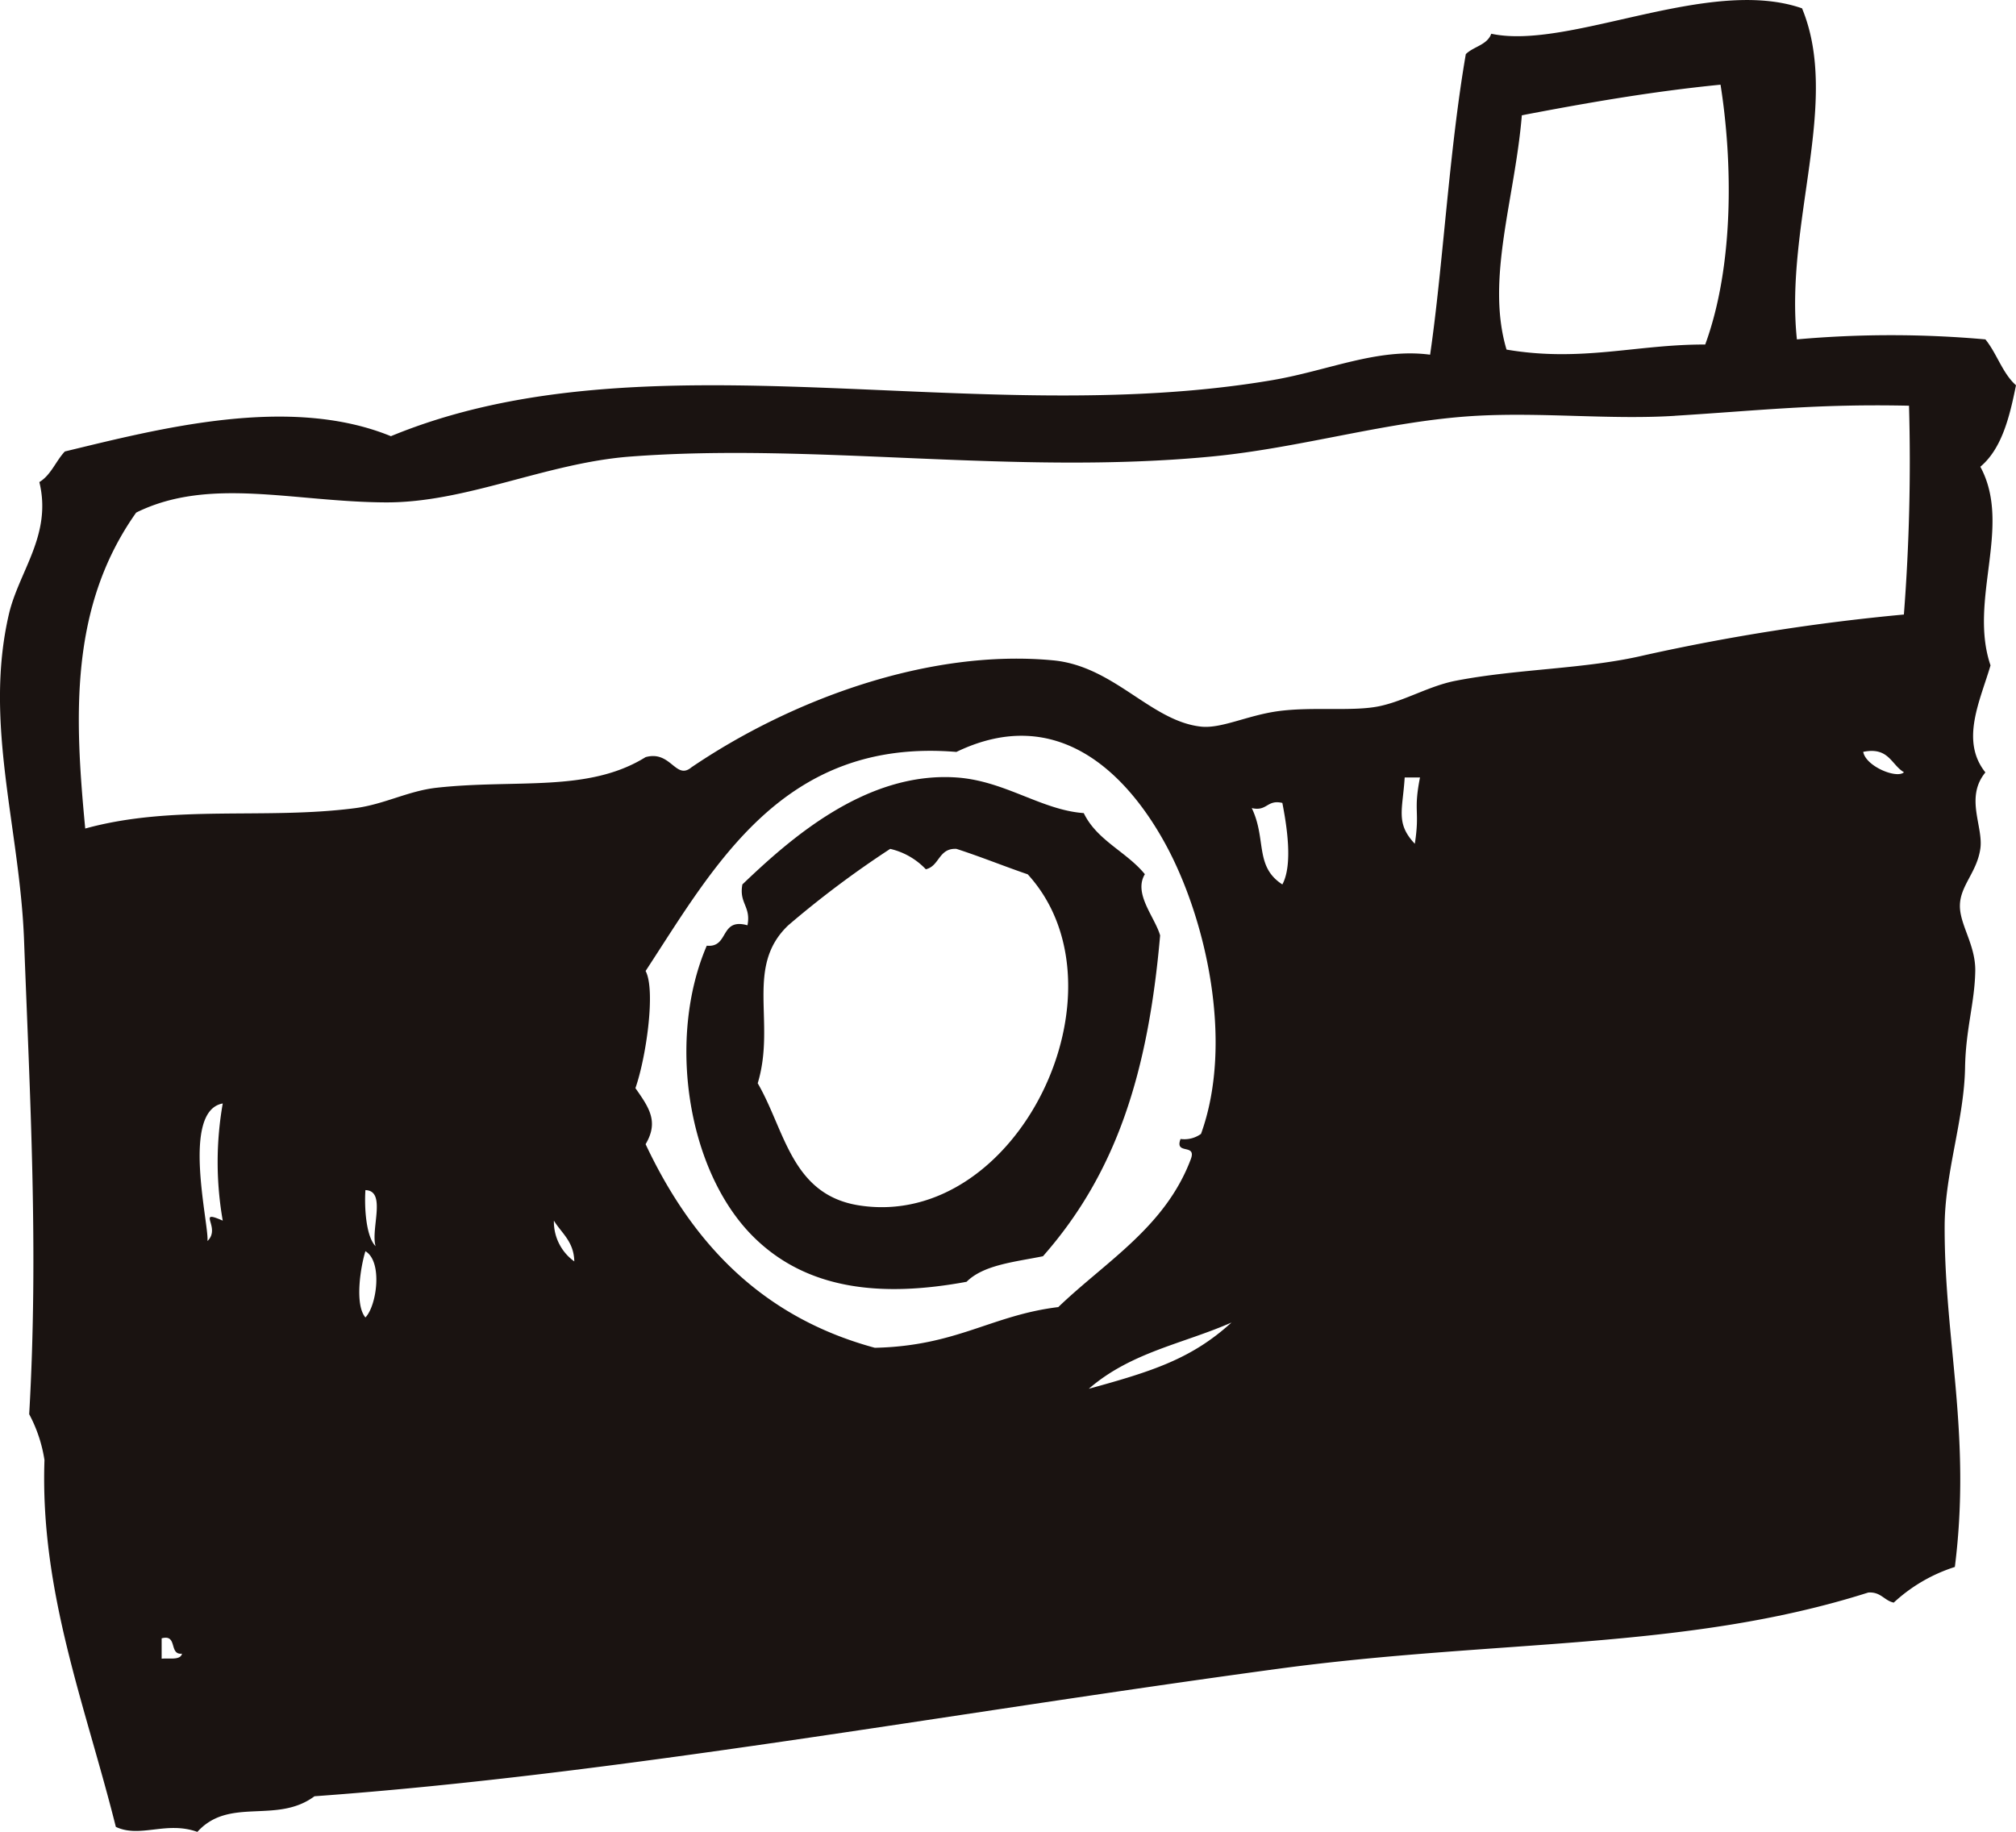
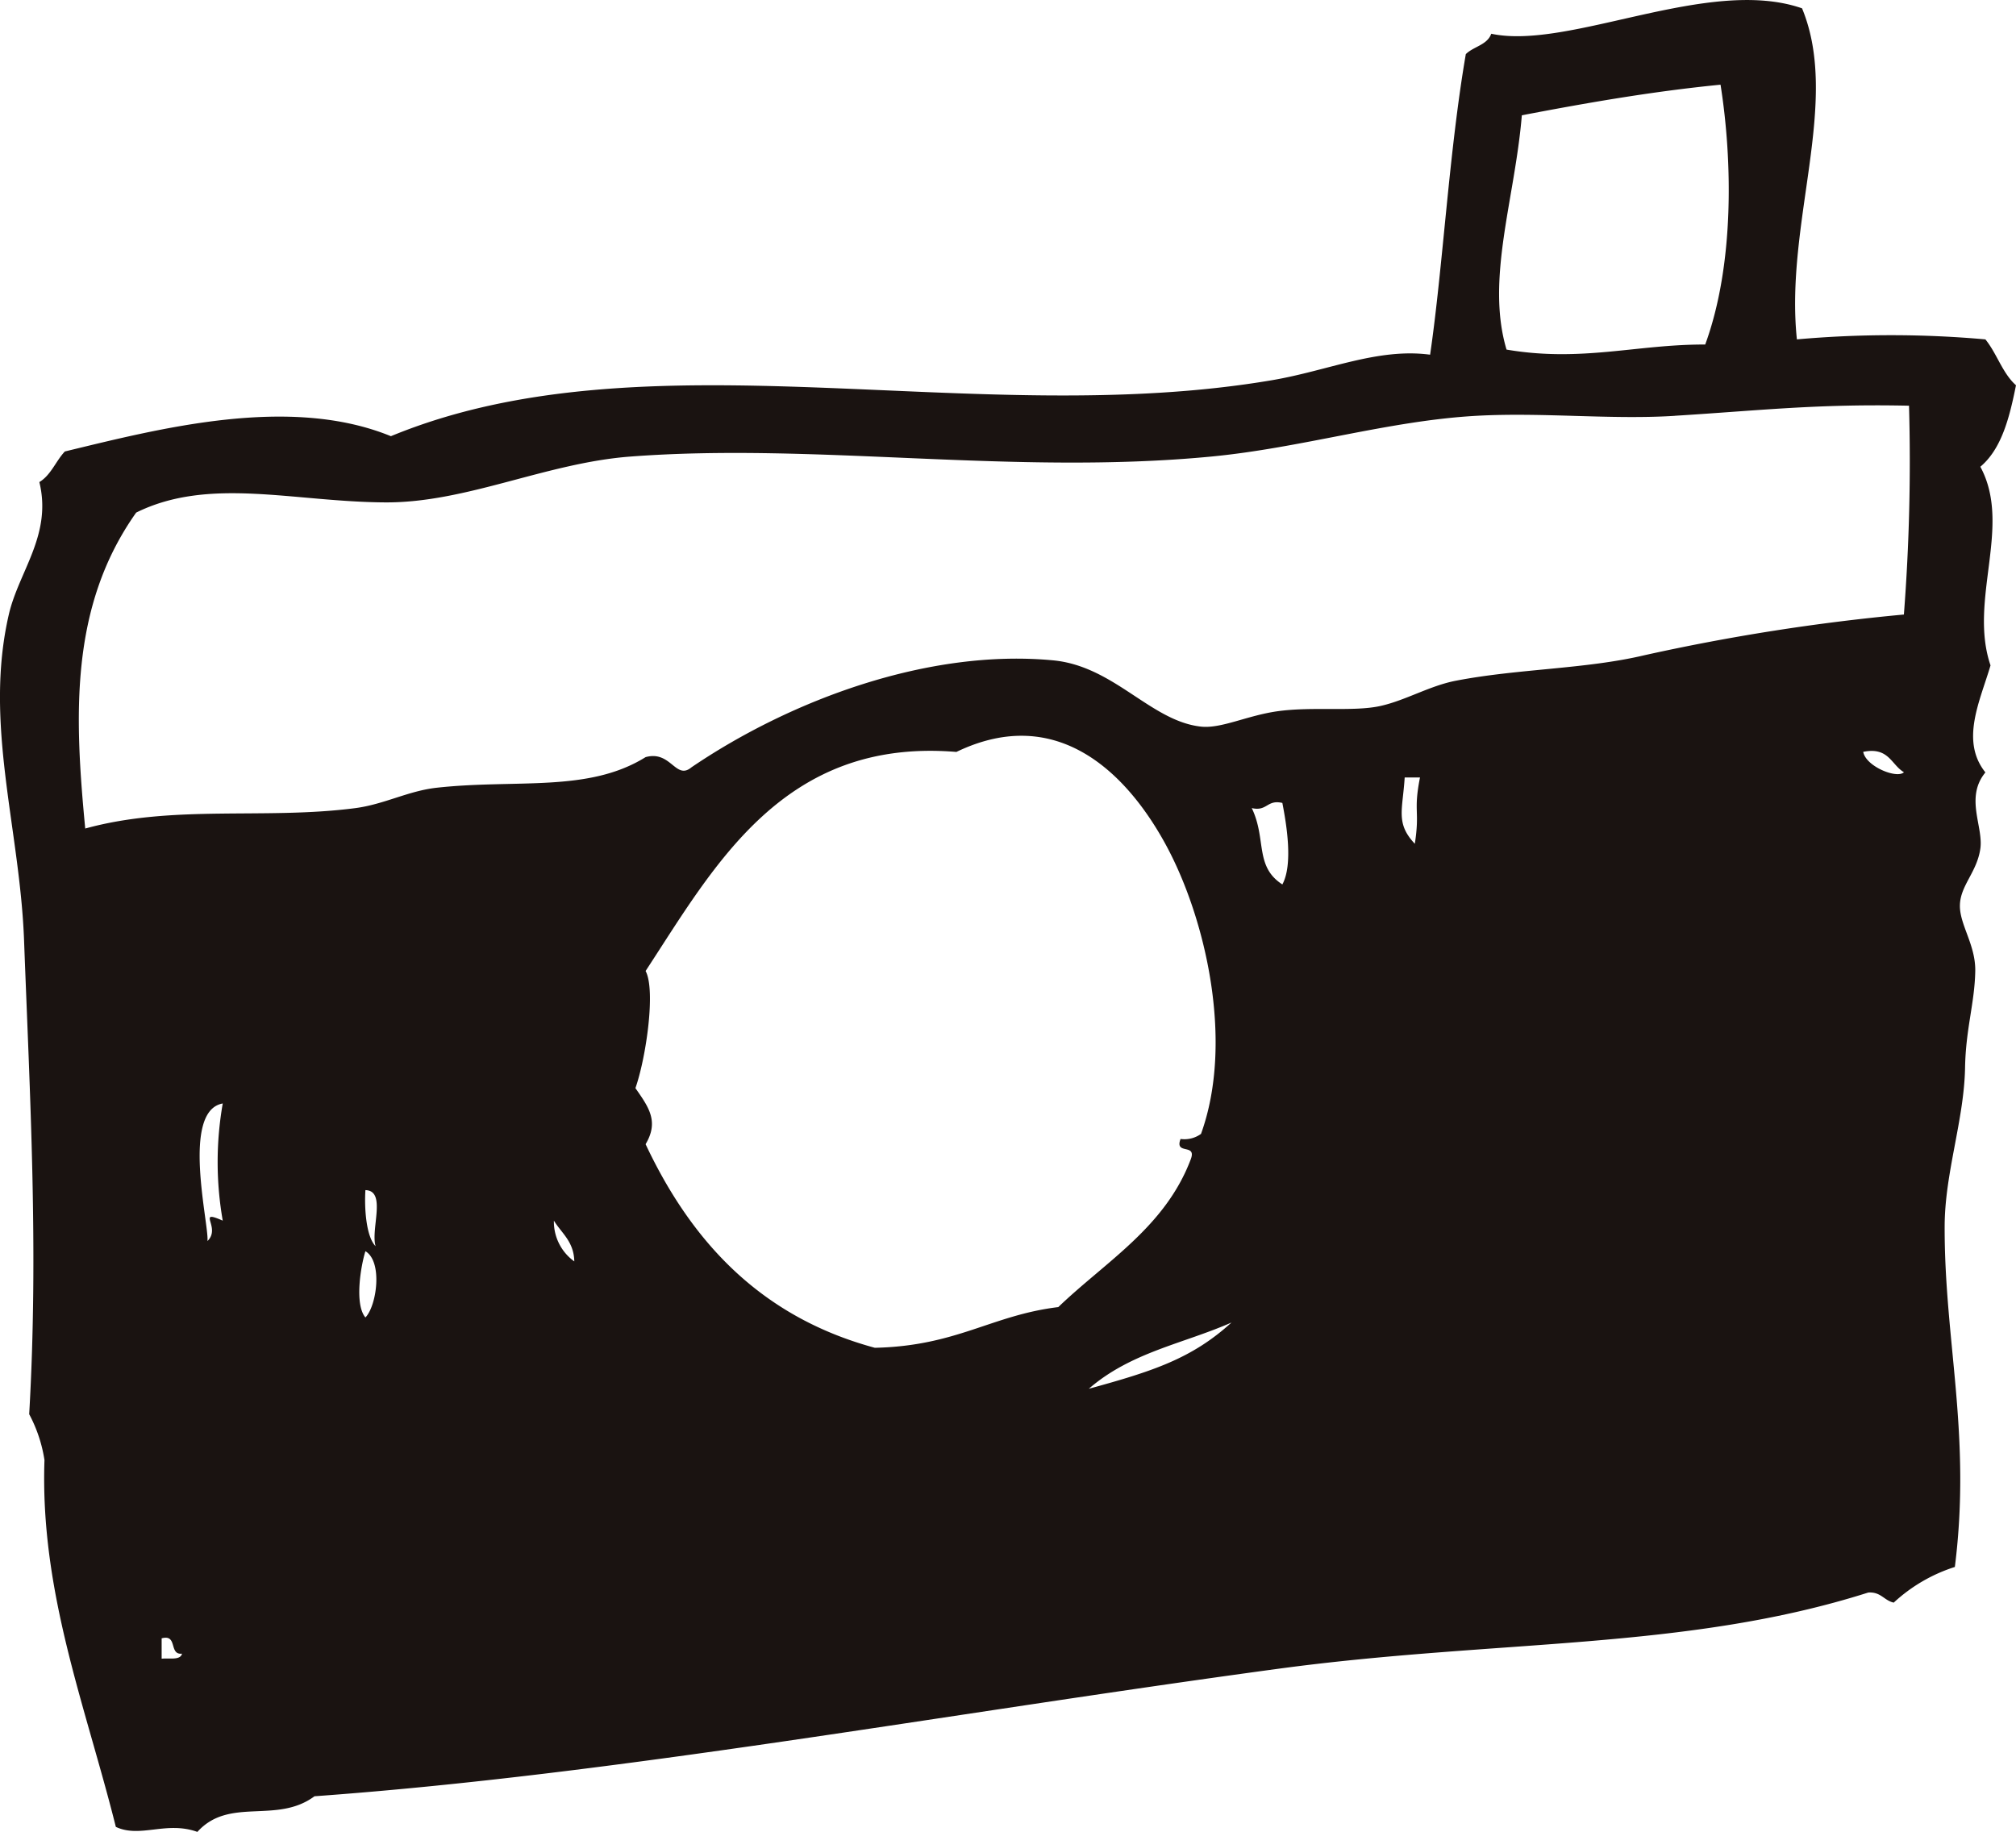
<svg xmlns="http://www.w3.org/2000/svg" width="100" height="90.875" viewBox="0 0 100 90.875">
-   <path fill="#1a1311" fill-rule="evenodd" d="M37.078 45.896c.18-.938-.429-1.084-.253-2.022 2.358-2.255 6.129-5.61 10.617-5.306 2.406.164 4.21 1.615 6.316 1.768.657 1.361 2.124 1.917 3.031 3.031-.58.961.49 2.114.757 3.035-.594 6.8-2.158 11.767-5.812 15.917-1.4.283-2.946.425-3.789 1.267-4.153.766-7.91.446-10.614-2.273-3.252-3.273-4.244-9.818-2.273-14.4 1.123.112.626-1.4 2.021-1.012m7.078-3.791a48.749 48.749 0 0 0-5.056 3.791c-2.172 2.062-.6 4.817-1.516 7.836 1.361 2.34 1.669 5.549 5.052 6.063 7.869 1.2 13.545-10.726 8.342-16.427-1.193-.408-2.327-.872-3.537-1.263-.89-.046-.833.855-1.518 1.012a3.523 3.523 0 0 0-1.768-1.012" />
  <path fill="#1a1311" fill-rule="evenodd" d="M89.387.413c1.921 4.644-.863 10.645-.255 16.423a52.556 52.556 0 0 1 9.35 0c.57.7.848 1.683 1.517 2.275-.322 1.616-.717 3.159-1.768 4.043 1.593 2.937-.6 6.605.505 9.854-.518 1.765-1.51 3.735-.254 5.309-1.026 1.251-.092 2.684-.251 3.784-.17 1.165-.979 1.81-1.013 2.78s.782 1.975.761 3.287c-.027 1.587-.472 2.862-.506 4.8-.047 2.579-1 5.2-1.012 7.836-.021 5.7 1.333 10.356.506 16.928a8.051 8.051 0 0 0-3.032 1.769c-.482-.106-.636-.543-1.263-.5-9.085 2.887-18.394 2.309-29.313 3.788-16.738 2.267-32.736 5.232-47.759 6.318-1.888 1.4-4.219.009-5.81 1.768-1.547-.556-2.832.322-4.044-.249C4.25 84.642 1.98 78.99 2.206 72.429a7.1 7.1 0 0 0-.758-2.275c.472-8.156.034-15.776-.254-23.5C.988 41.101-.813 35.901.438 30.482c.494-2.139 2.154-3.94 1.514-6.568.58-.35.814-1.041 1.265-1.518 4.714-1.139 11.145-2.814 16.173-.758 12.719-5.252 28.934-.267 43.715-2.779 2.785-.474 5.229-1.608 7.833-1.264.634-4.331.936-10.068 1.771-14.909.379-.379 1.064-.451 1.262-1.012 3.867.827 10.779-2.873 15.416-1.261M11.049 60.552a16.816 16.816 0 0 1 0-5.812c-2.085.371-.671 6.018-.758 6.824.7-.675-.584-1.6.758-1.012M75.488 5.719c-.343 4.154-1.8 8.131-.759 11.623 3.726.634 6.453-.264 9.855-.251 1.456-3.979 1.35-9.163.76-12.89-3.451.341-6.675.91-9.856 1.518m7.583 14.909c-3.163.2-6.563-.185-9.858 0-4.365.248-8.651 1.593-13.138 2.021-9.806.938-19.605-.7-28.81 0-4.175.316-8.124 2.29-12.129 2.273-4.55-.018-8.754-1.291-12.381.506C3.433 30.113 3.7 35.57 4.228 41.101c4.379-1.206 8.906-.428 13.394-1.012 1.438-.188 2.628-.856 4.043-1.012 3.952-.436 7.508.254 10.359-1.518 1.26-.35 1.49 1.164 2.275.505 4.926-3.342 11.757-5.893 17.941-5.306 3.027.288 4.836 3.011 7.329 3.287 1.006.111 2.283-.547 3.79-.761 1.736-.243 3.724.025 5.053-.25 1.262-.263 2.478-1.008 3.791-1.263 3.092-.6 6.426-.573 9.349-1.263a103.5 103.5 0 0 1 12.887-2.023 98.67 98.67 0 0 0 .254-10.359c-4.573-.1-7.432.241-11.622.5m-23.5 35.631c1.651-4.549.247-10.718-1.769-14.4-1.87-3.416-5.31-6.991-10.362-4.556-8.573-.71-11.984 5.626-15.416 10.867.511.954.021 4.314-.505 5.811.671.959 1.172 1.658.505 2.781 2.29 4.87 5.741 8.576 11.371 10.1 4.071-.09 5.78-1.616 9.1-2.019 2.364-2.271 5.3-3.966 6.57-7.33.313-.817-.819-.193-.505-1.01a1.406 1.406 0 0 0 1.012-.251m34.87-17.941c-.635-.374-.75-1.27-2.021-1.012.132.725 1.668 1.348 2.021 1.012M70.18 41.854c.258-1.67-.082-1.562.256-3.286h-.759c-.1 1.613-.458 2.268.5 3.286m-8.086-1.768c.743 1.541.129 2.891 1.518 3.788.539-.992.206-2.982 0-4.043-.773-.181-.745.435-1.518.255m-43.46 21.733c-.254-.843.558-2.753-.505-2.781-.056.823.021 2.3.505 2.781m9.856.755c-.021-.989-.628-1.393-1.012-2.022a2.423 2.423 0 0 0 1.012 2.022m-10.361 2.781c.565-.585.865-2.772 0-3.286-.226.711-.554 2.633 0 3.286m35.882 3.538c3.147-.864 5.1-1.485 7.077-3.286-2.4 1.056-4.982 1.468-7.077 3.286m-45.99 13.39c.378-.04.933.091 1.01-.25-.665.075-.2-.982-1.01-.76Z" />
-   <path fill="none" d="M0 0h100v90.875H0z" />
</svg>